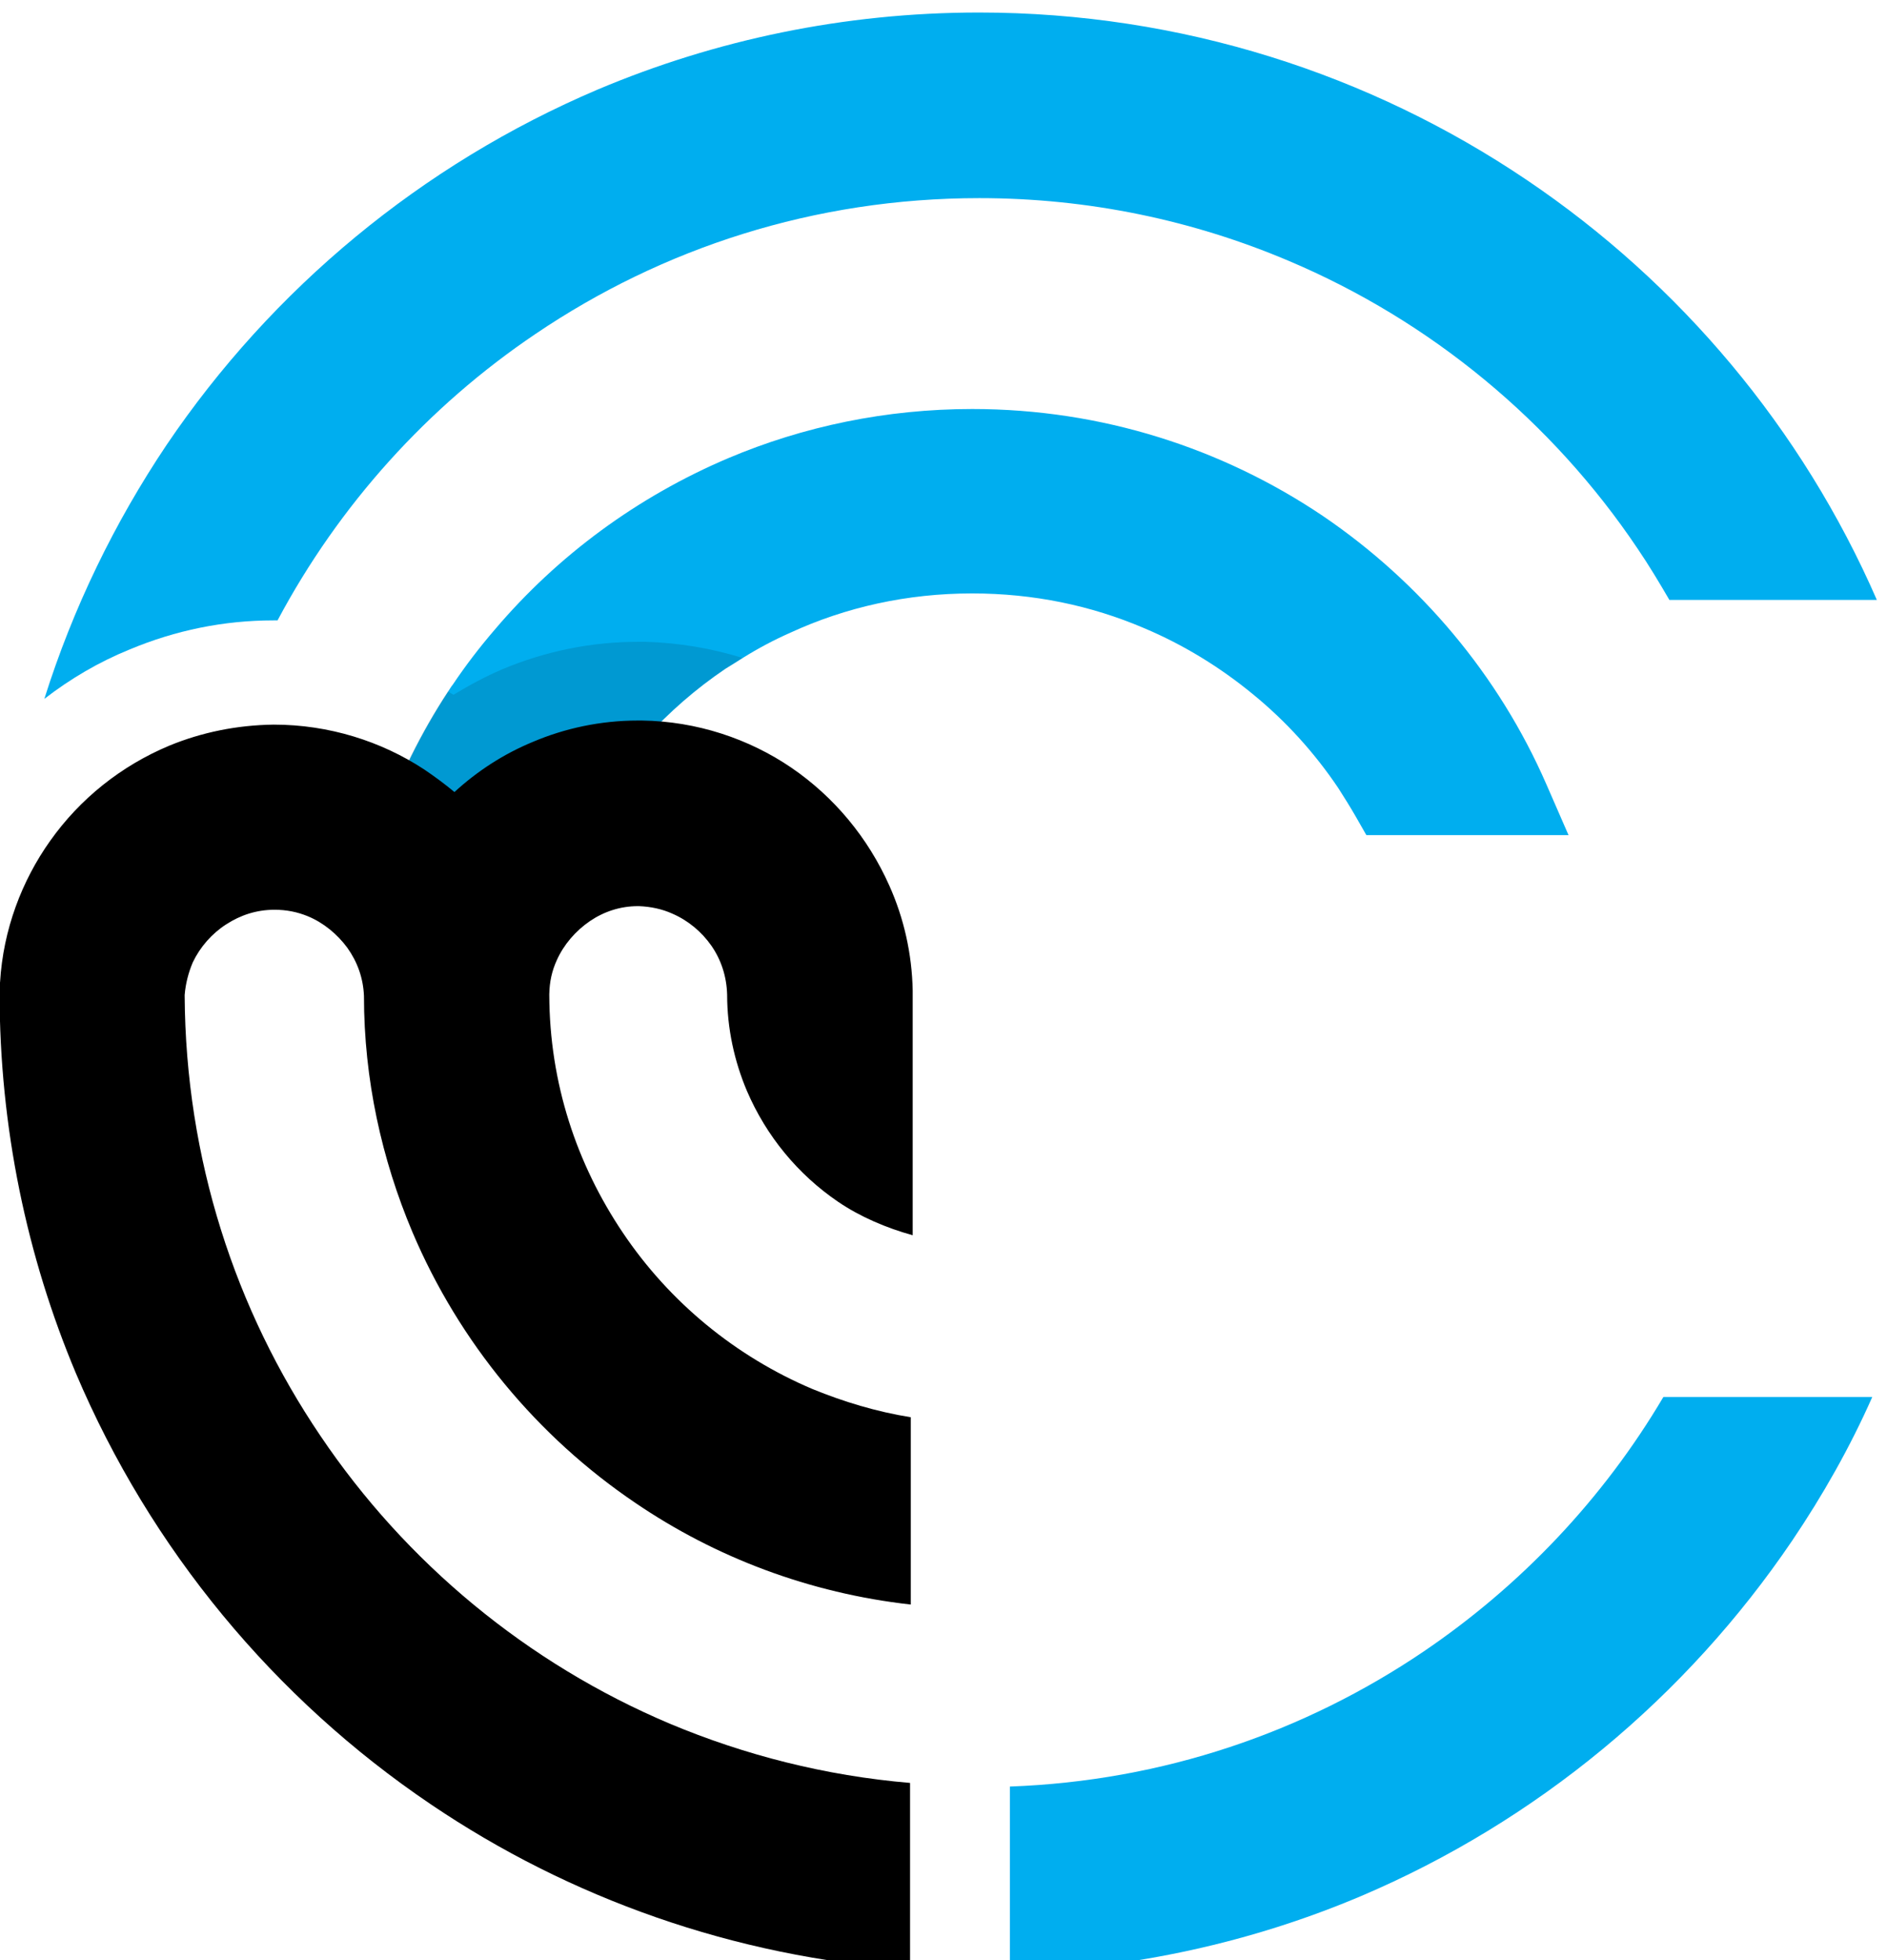
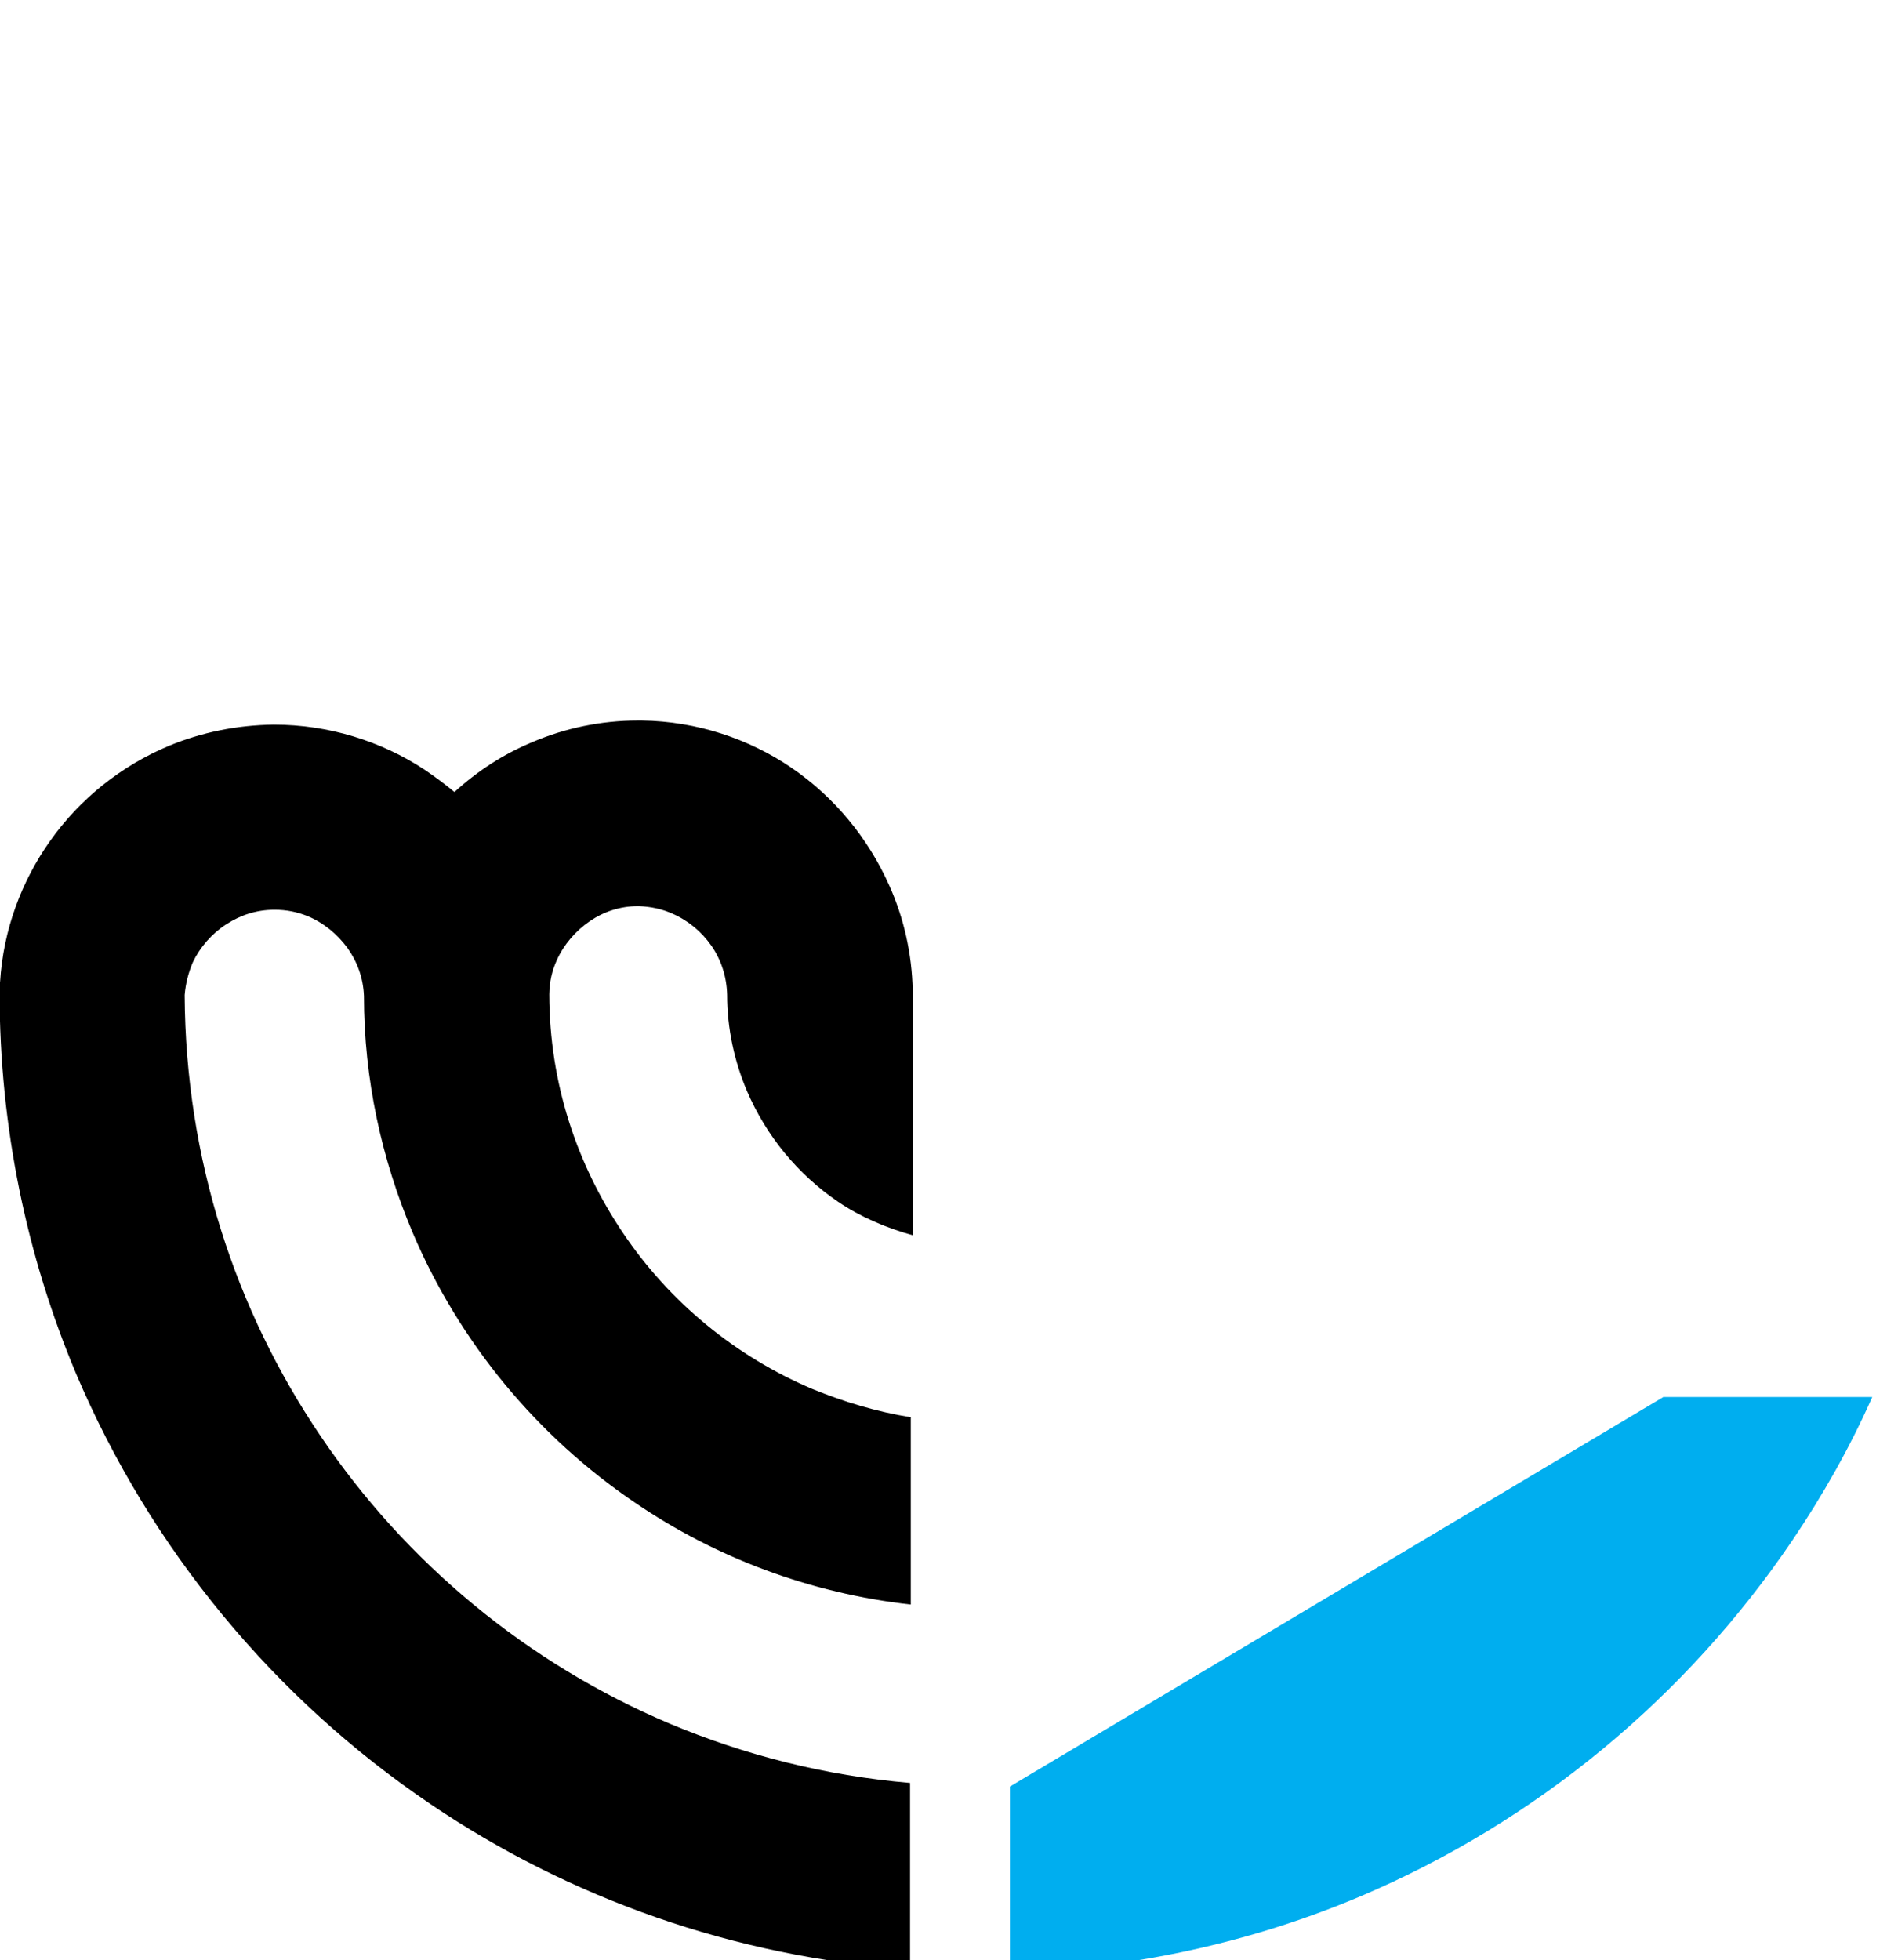
<svg xmlns="http://www.w3.org/2000/svg" xml:space="preserve" width="78px" height="81px" style="shape-rendering:geometricPrecision; text-rendering:geometricPrecision; image-rendering:optimizeQuality; fill-rule:evenodd; clip-rule:evenodd" viewBox="0 0 78 81.42">
  <defs>
    <style type="text/css">  .fil2 {fill:black;fill-rule:nonzero} .fil0 {fill:#00AEEF;fill-rule:nonzero} .fil1 {fill:black;fill-rule:nonzero;fill-opacity:0.122}  </style>
  </defs>
  <g id="Слой_x0020_1">
-     <path class="fil0" d="M68.91 58.03l8.68 0c-0.93,2.1 -2.06,4.09 -3.33,5.97 -4.4,6.49 -10.6,11.65 -17.91,14.76 -4.51,1.91 -9.44,3.01 -14.59,3.18l0 -7.73c6.36,-0.23 12.24,-2.26 17.19,-5.61 4.04,-2.74 7.46,-6.34 9.96,-10.57z" />
-     <path class="fil0" d="M53.33 10.83c-3.94,-1.67 -8.28,-2.6 -12.84,-2.6 -6.86,0 -13.18,2.08 -18.44,5.64 -4.48,3.02 -8.17,7.11 -10.72,11.9 -0.05,0 -0.12,0 -0.17,0 -2.06,0 -4.07,0.41 -5.98,1.21 -1.28,0.52 -2.45,1.21 -3.54,2.05 1.19,-3.78 2.92,-7.33 5.08,-10.55 4.39,-6.49 10.6,-11.65 17.91,-14.76 4.88,-2.06 10.24,-3.2 15.84,-3.2 8.42,0 16.27,2.57 22.77,6.96 6.36,4.29 11.44,10.33 14.54,17.44l-8.62 0c-0.42,-0.72 -0.85,-1.44 -1.32,-2.13 -3.54,-5.27 -8.59,-9.46 -14.51,-11.96z" />
-     <path class="fil0" d="M64.97 34.69l-8.4 0 -0.44 -0.77c-0.23,-0.4 -0.48,-0.8 -0.73,-1.19 -0.99,-1.47 -2.18,-2.78 -3.54,-3.89 -1.36,-1.12 -2.89,-2.06 -4.53,-2.75 -2.2,-0.94 -4.59,-1.44 -7.14,-1.44 -2.7,0 -5.25,0.57 -7.55,1.63 -0.68,0.3 -1.34,0.65 -1.98,1.05 -0.23,0.15 -0.48,0.3 -0.72,0.45 -2.44,1.65 -4.46,3.88 -5.87,6.48l-8.4 0c0.71,-1.97 1.63,-3.83 2.75,-5.54 0.07,-0.1 0.12,-0.2 0.19,-0.28 0.53,-0.79 1.12,-1.56 1.74,-2.28 2.62,-3.09 5.94,-5.53 9.71,-7.13 3.12,-1.32 6.56,-2.04 10.13,-2.04l0.01 0c5.39,0 10.4,1.64 14.56,4.44 4.05,2.75 7.31,6.61 9.29,11.15l0.92 2.11z" />
-     <path class="fil1" d="M30.65 27.33c-0.24,0.15 -0.49,0.3 -0.72,0.45 -2.45,1.65 -4.46,3.88 -5.87,6.48l-8.4 0c0.7,-1.97 1.62,-3.83 2.75,-5.54 0.08,0.05 0.15,0.09 0.23,0.14 0.66,-0.4 1.33,-0.76 2.03,-1.06 1.79,-0.75 3.69,-1.14 5.65,-1.14 0.1,0 0.2,0 0.3,0 1.38,0.04 2.74,0.27 4.03,0.67z" />
+     <path class="fil0" d="M68.91 58.03l8.68 0c-0.93,2.1 -2.06,4.09 -3.33,5.97 -4.4,6.49 -10.6,11.65 -17.91,14.76 -4.51,1.91 -9.44,3.01 -14.59,3.18l0 -7.73z" />
    <path class="fil2" d="M37.72 41.15l0 10.16c-1.09,-0.3 -2.19,-0.77 -3.1,-1.39 -1.66,-1.13 -2.98,-2.72 -3.79,-4.61 -0.52,-1.23 -0.82,-2.59 -0.82,-3.99 -0.02,-0.76 -0.25,-1.45 -0.65,-2.03 -0.41,-0.59 -0.98,-1.06 -1.63,-1.34 -0.42,-0.19 -0.89,-0.29 -1.38,-0.31l-0.05 0c-0.72,0 -1.4,0.22 -1.99,0.62 -0.6,0.41 -1.09,0.98 -1.38,1.63 -0.2,0.44 -0.3,0.89 -0.31,1.41l0 0.02c0.01,3.67 1.14,7.04 3.06,9.89 1.93,2.87 4.67,5.13 7.88,6.49 1.3,0.53 2.65,0.94 4.08,1.17l0 7.78c-4.21,-0.47 -8.12,-1.96 -11.44,-4.22 -4.07,-2.75 -7.32,-6.66 -9.27,-11.26 -1.27,-3.01 -2.01,-6.33 -2.01,-9.8 -0.03,-0.74 -0.27,-1.41 -0.69,-2 -0.42,-0.57 -0.99,-1.04 -1.64,-1.31 -0.44,-0.18 -0.89,-0.27 -1.38,-0.27l-0.01 0c-0.74,0 -1.41,0.22 -2.01,0.61 -0.59,0.38 -1.08,0.94 -1.38,1.57 -0.18,0.42 -0.3,0.88 -0.34,1.36l0 0.02c0.04,6.79 2.1,13.06 5.64,18.29 3.55,5.27 8.6,9.46 14.52,11.96 3.1,1.3 6.45,2.16 9.98,2.46l0 7.75c-7.33,-0.52 -14.16,-2.97 -19.91,-6.86 -6.5,-4.39 -11.65,-10.6 -14.75,-17.91 -2.03,-4.83 -3.17,-10.19 -3.17,-15.81l0 -0.43 0.02 0c0.13,-2.18 0.9,-4.21 2.08,-5.87 1.24,-1.75 2.95,-3.12 4.96,-3.96 1.34,-0.55 2.8,-0.85 4.32,-0.87l0.02 0c2.28,0 4.46,0.69 6.24,1.86 0.43,0.29 0.85,0.6 1.26,0.94 0.95,-0.87 2.04,-1.58 3.25,-2.08 1.34,-0.57 2.83,-0.89 4.37,-0.89 0.05,0 0.12,0 0.17,0 2.28,0.03 4.45,0.76 6.21,1.96 1.77,1.21 3.18,2.9 4.07,4.9 0.6,1.34 0.94,2.82 0.97,4.36z" />
  </g>
</svg>